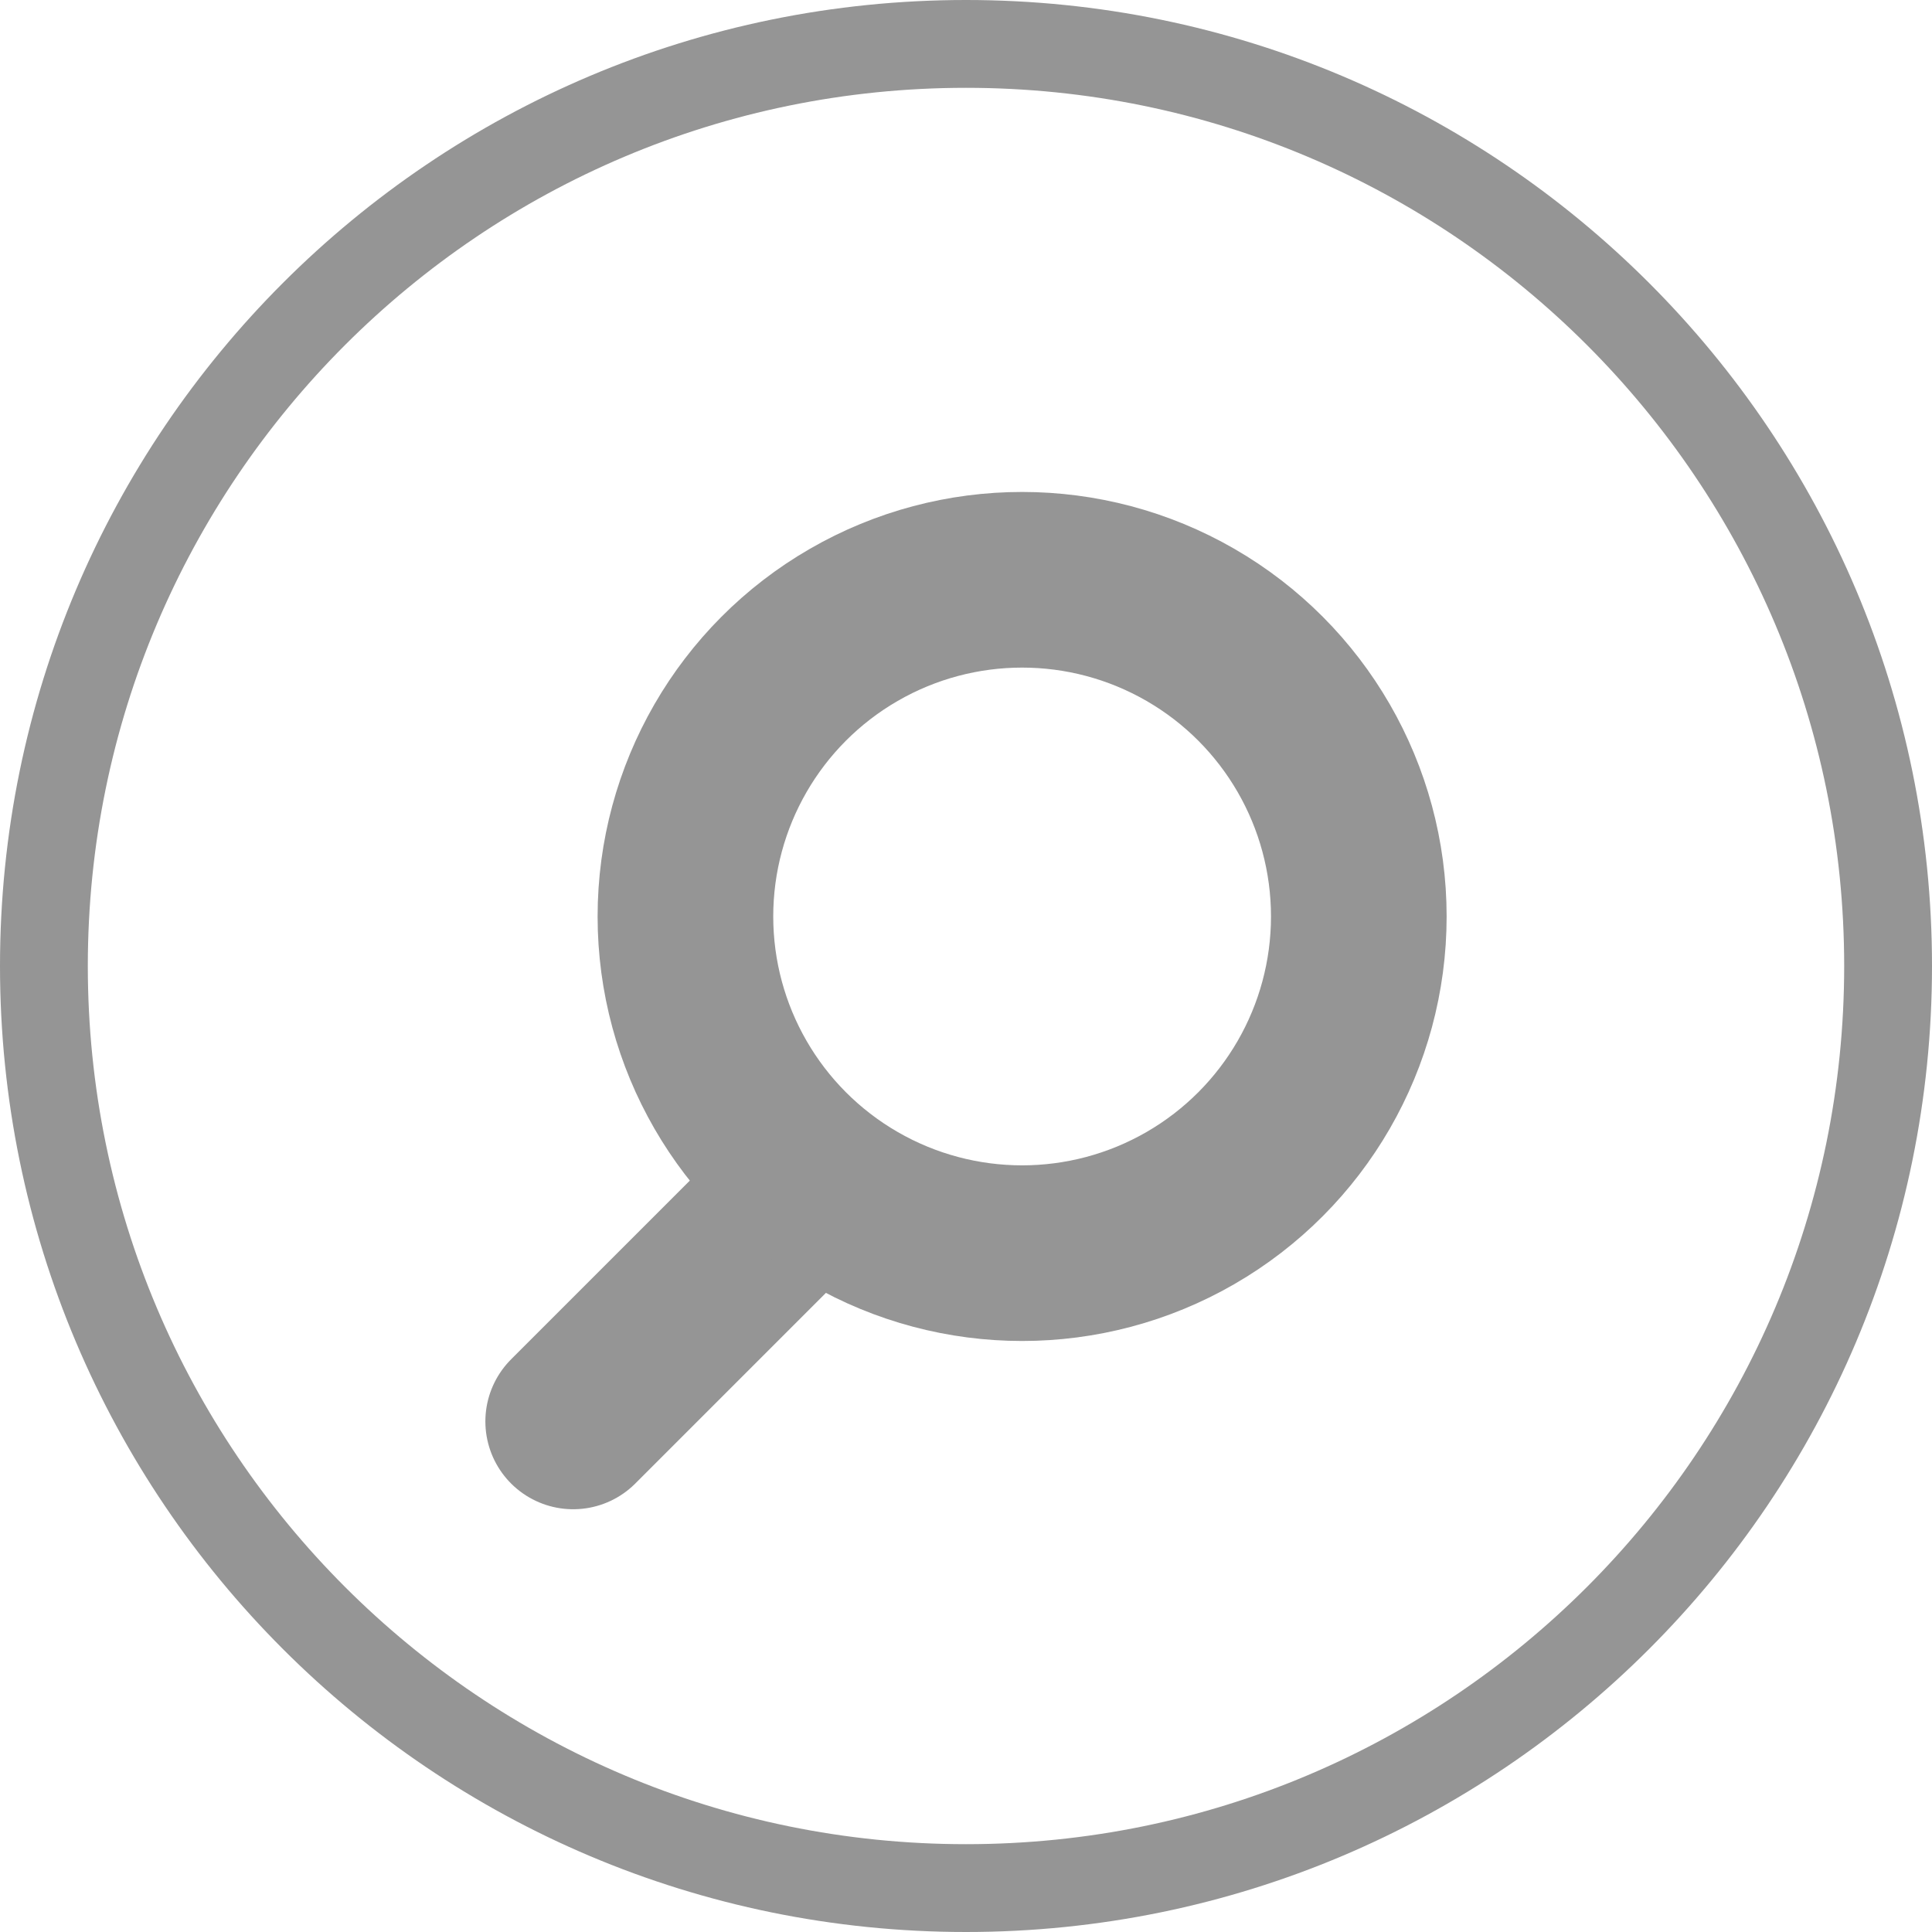
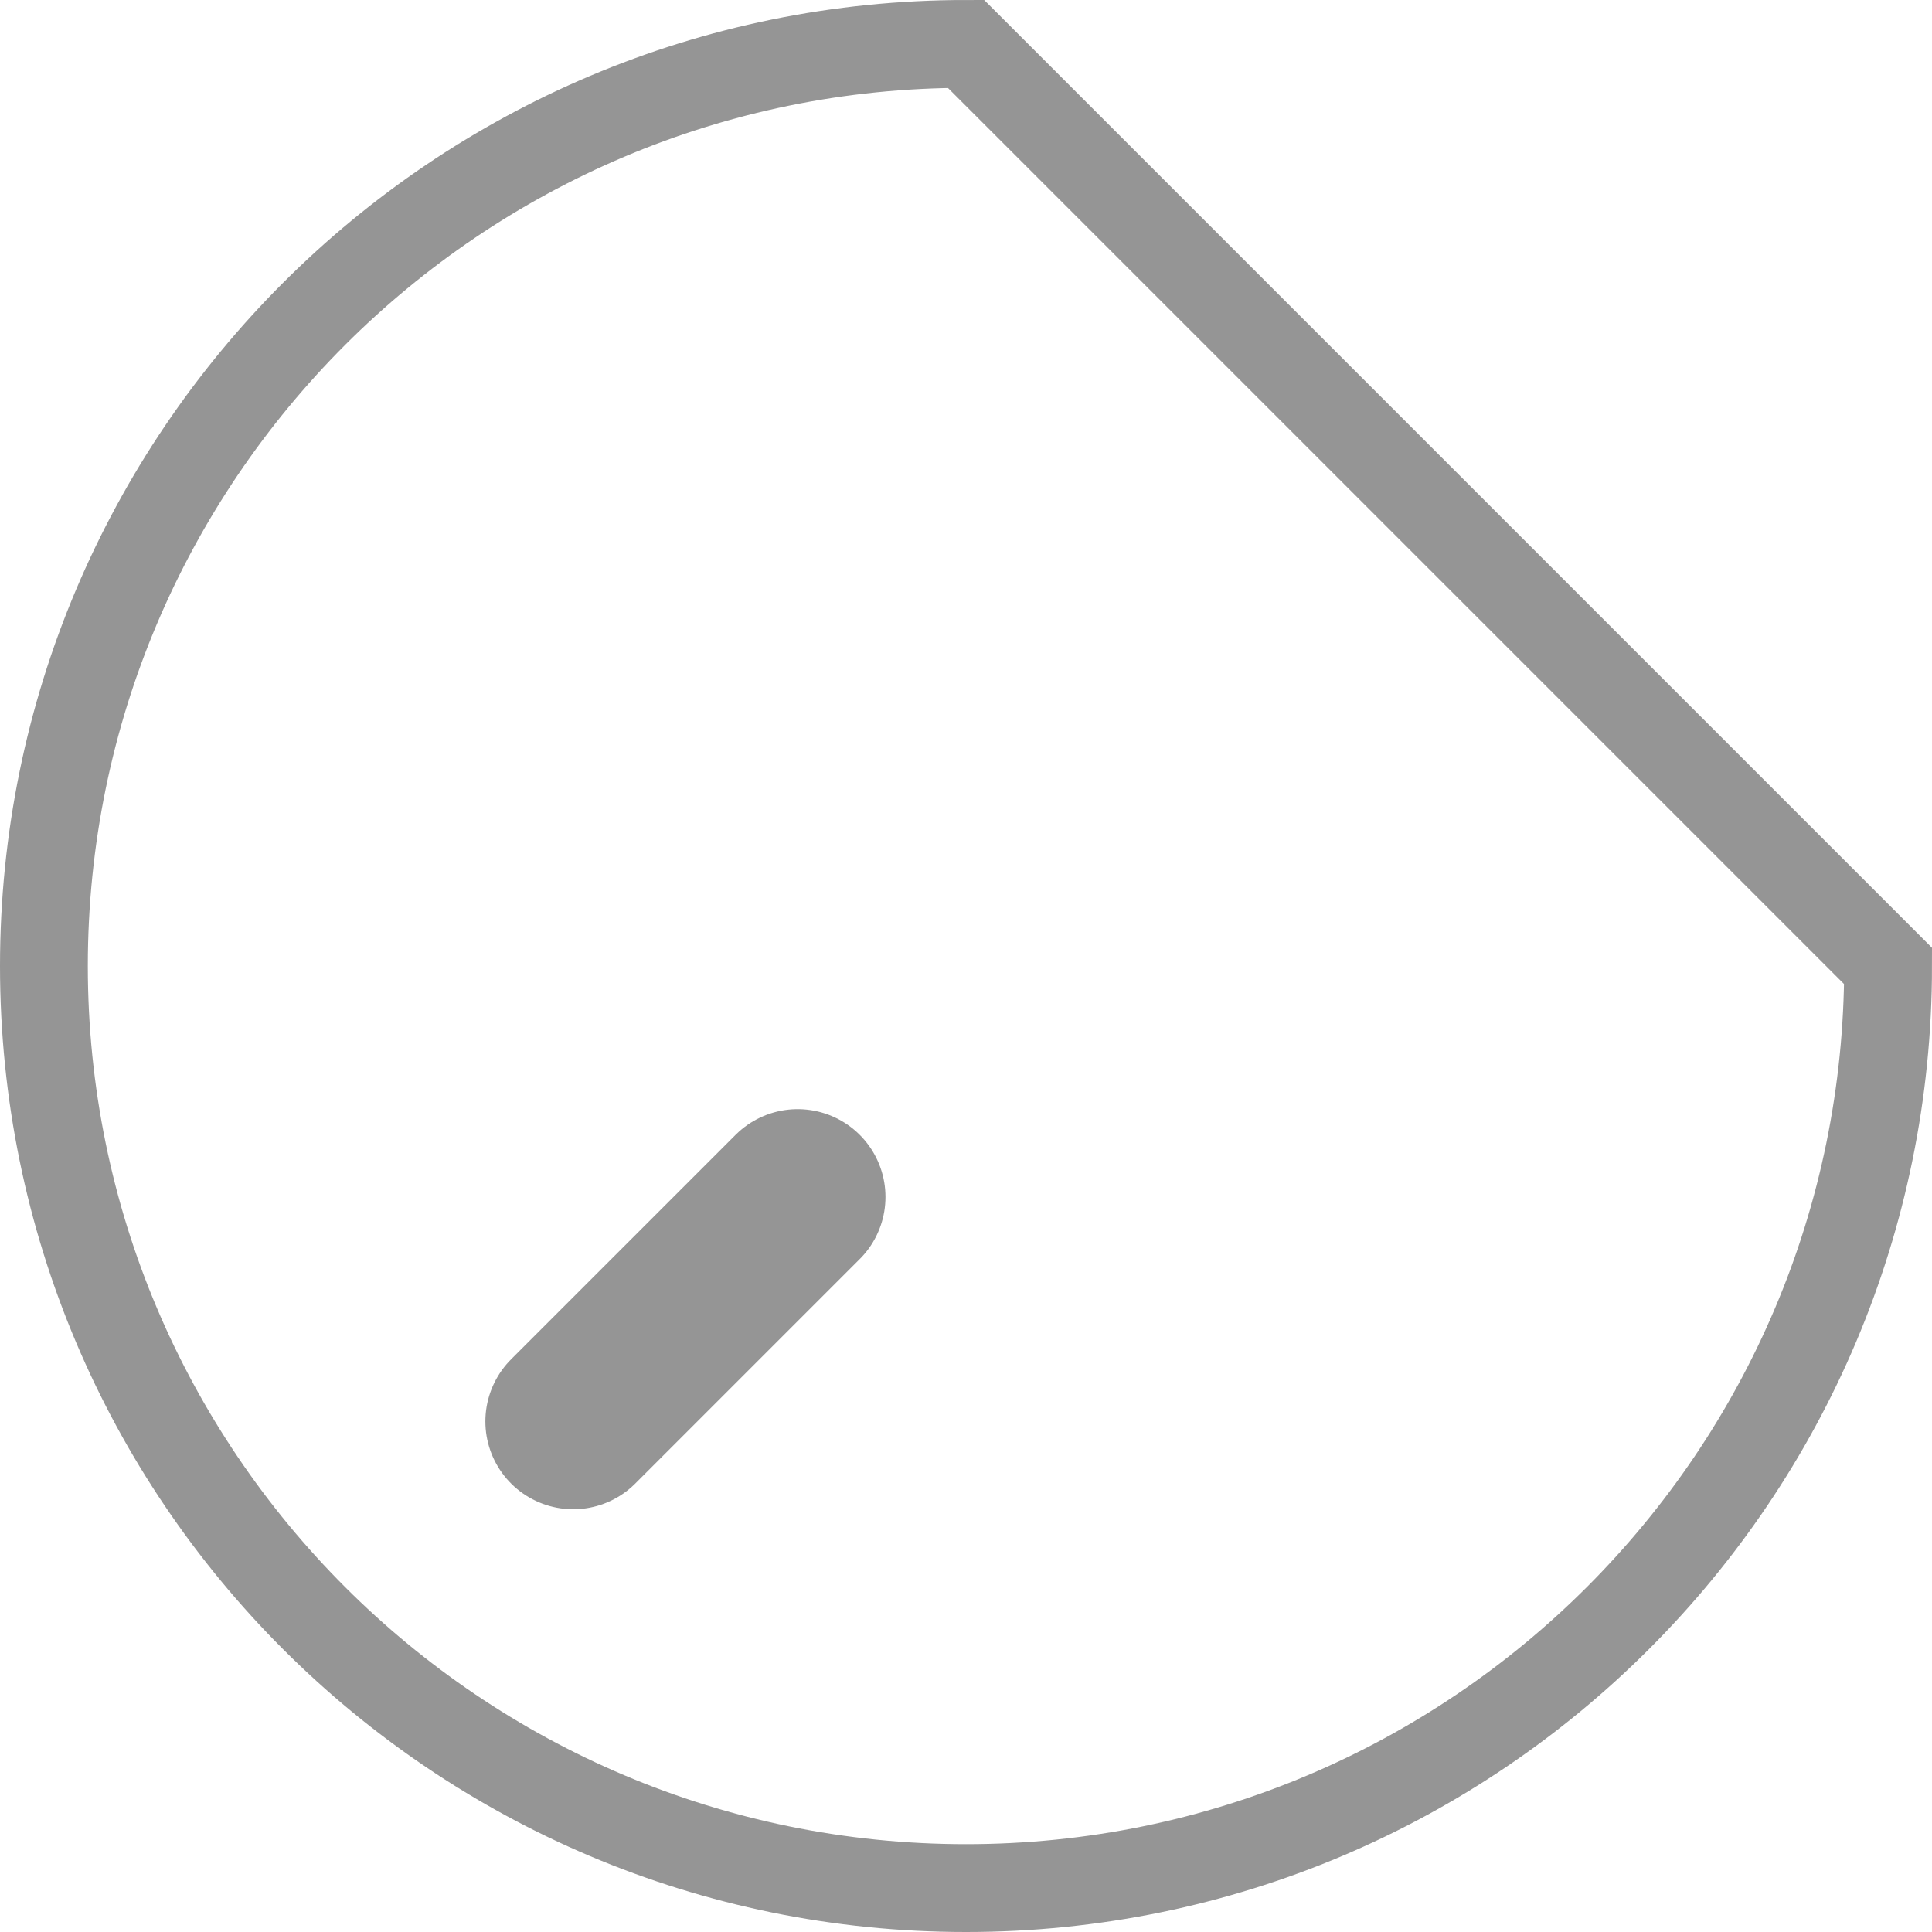
<svg xmlns="http://www.w3.org/2000/svg" width="22" height="22" viewBox="0 0 22 22" fill="none">
-   <path d="M21.5 11C21.5 16.799 16.799 21.5 11 21.5C5.201 21.5 0.5 16.799 0.5 11C0.5 5.201 5.201 0.5 11 0.5C16.799 0.5 21.5 5.201 21.5 11Z" stroke="#959595" />
+   <path d="M21.5 11C21.5 16.799 16.799 21.5 11 21.5C5.201 21.5 0.5 16.799 0.5 11C0.5 5.201 5.201 0.5 11 0.5Z" stroke="#959595" />
  <path d="M6.527 16.186L9.083 13.63" stroke="#959595" stroke-width="2" stroke-linecap="round" />
-   <circle cx="11.639" cy="10.436" r="3.834" stroke="#959595" stroke-width="2" />
</svg>